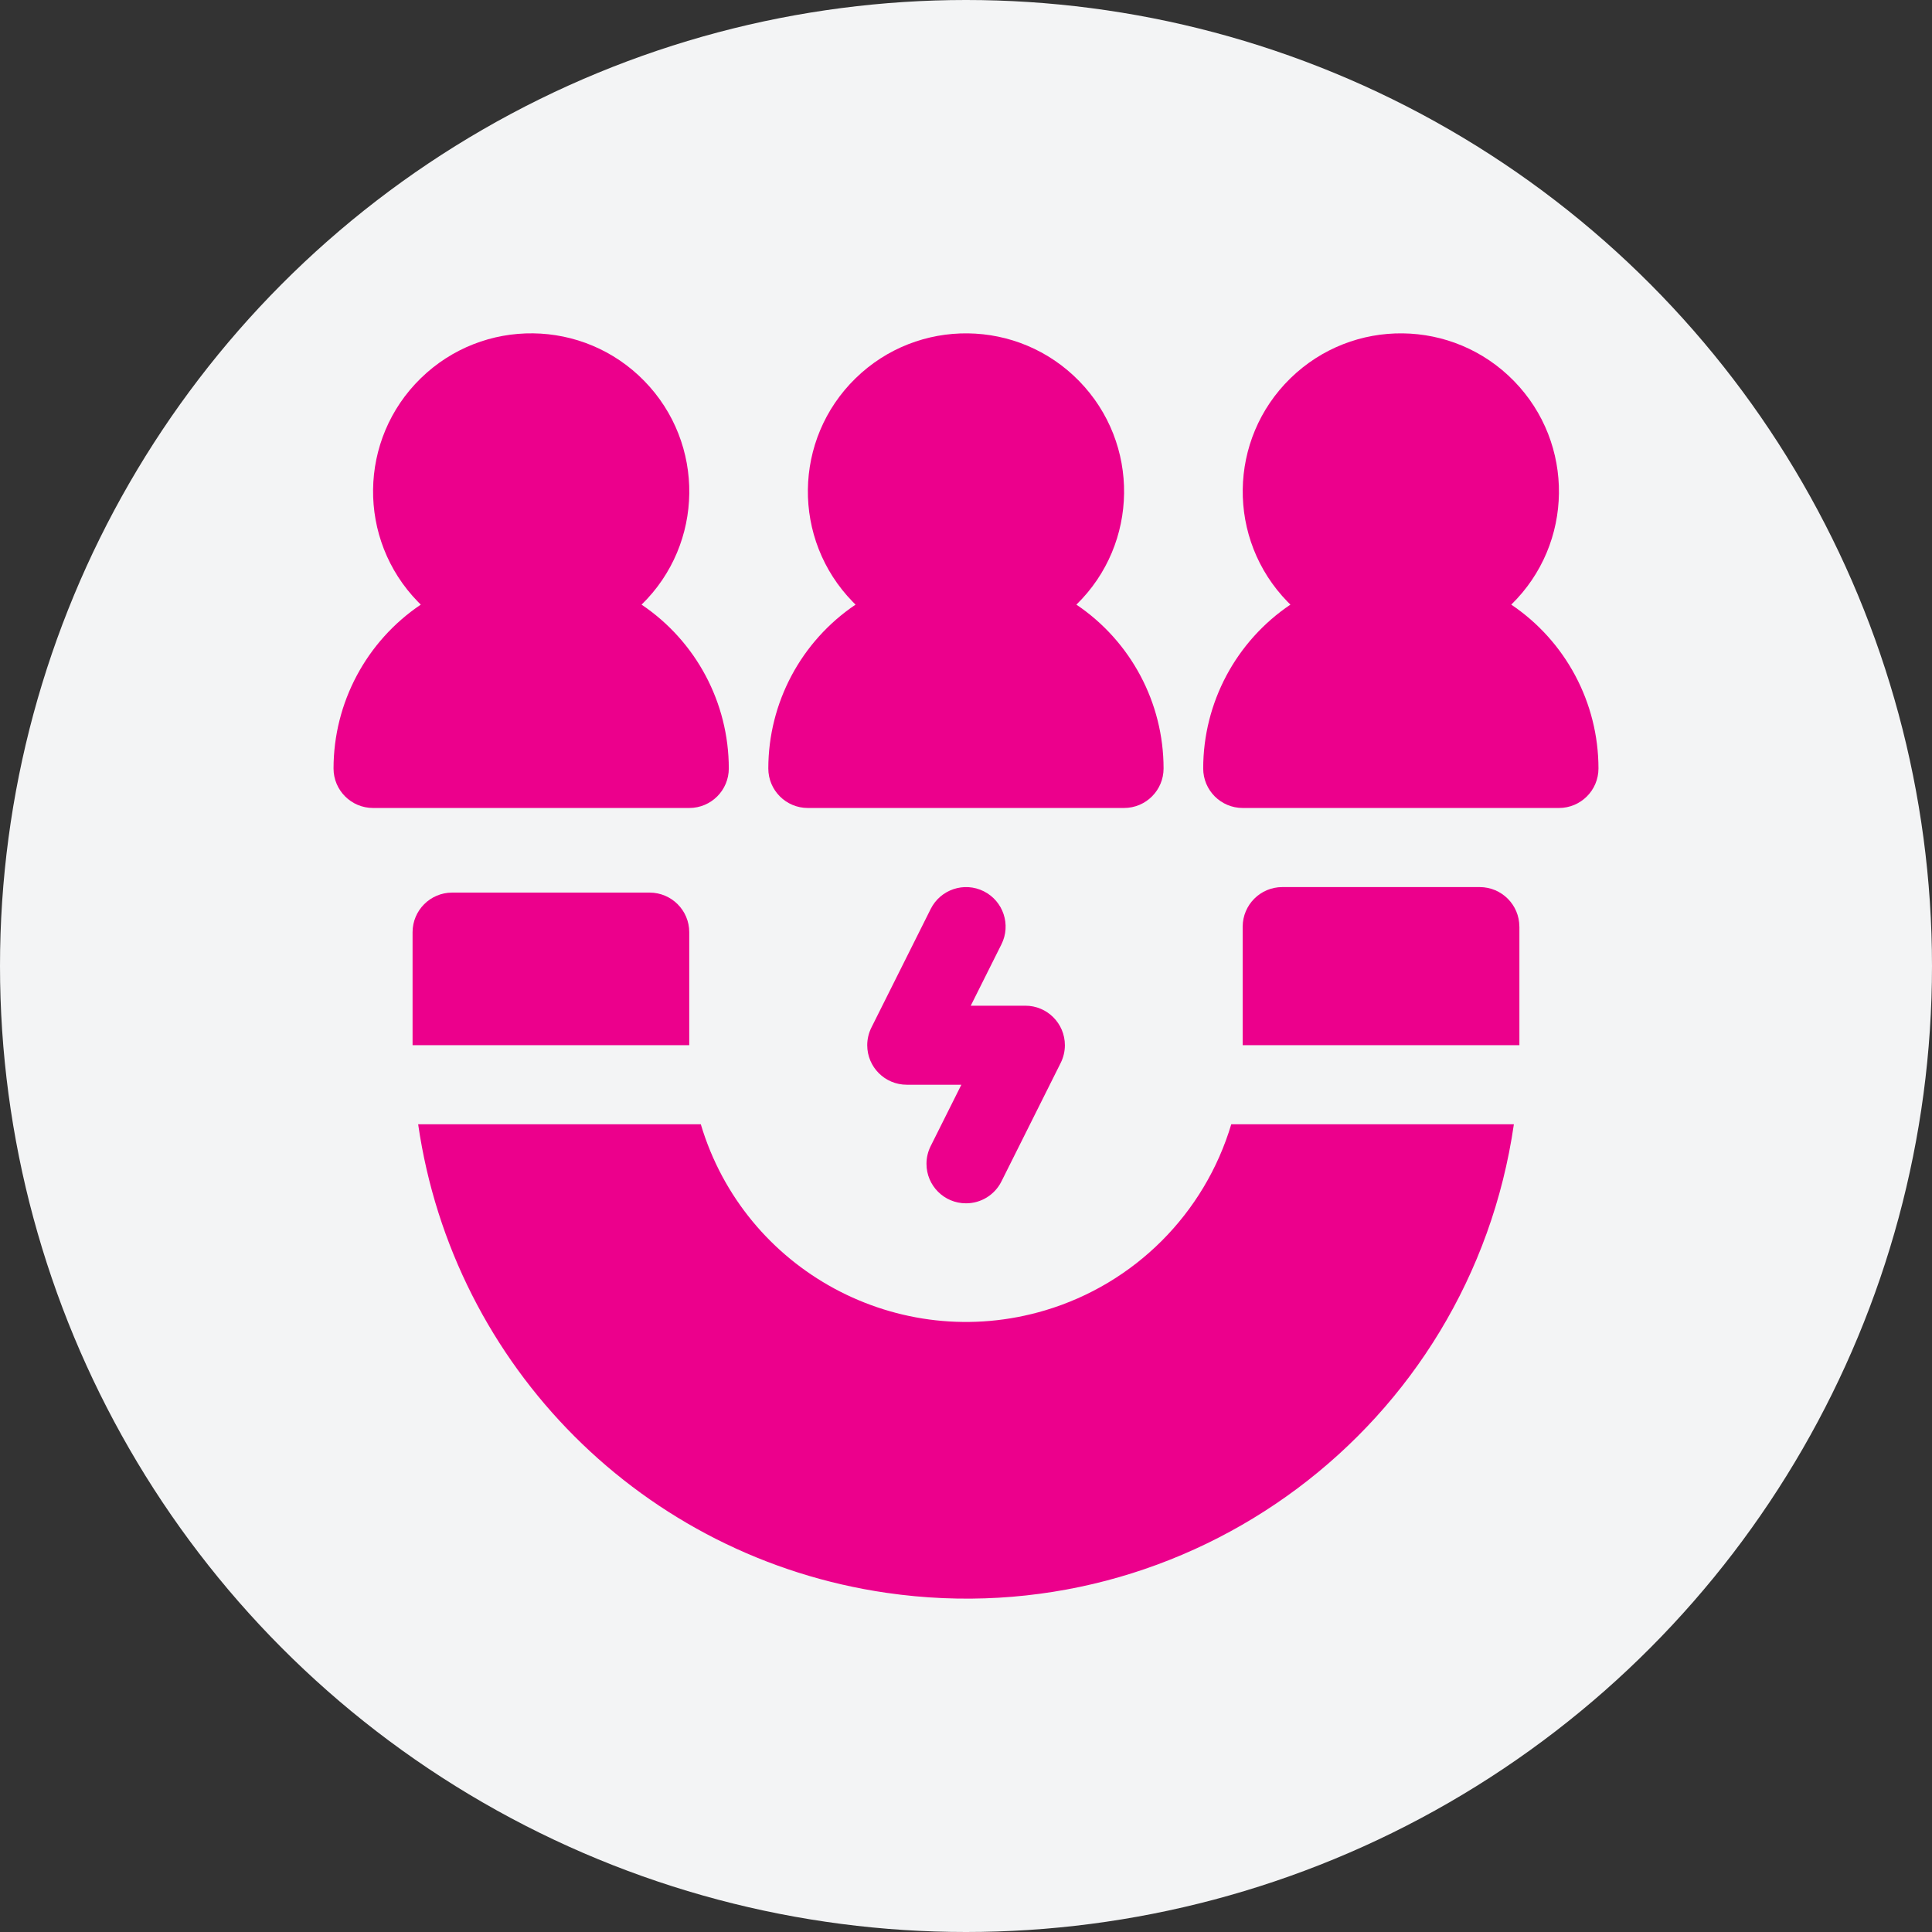
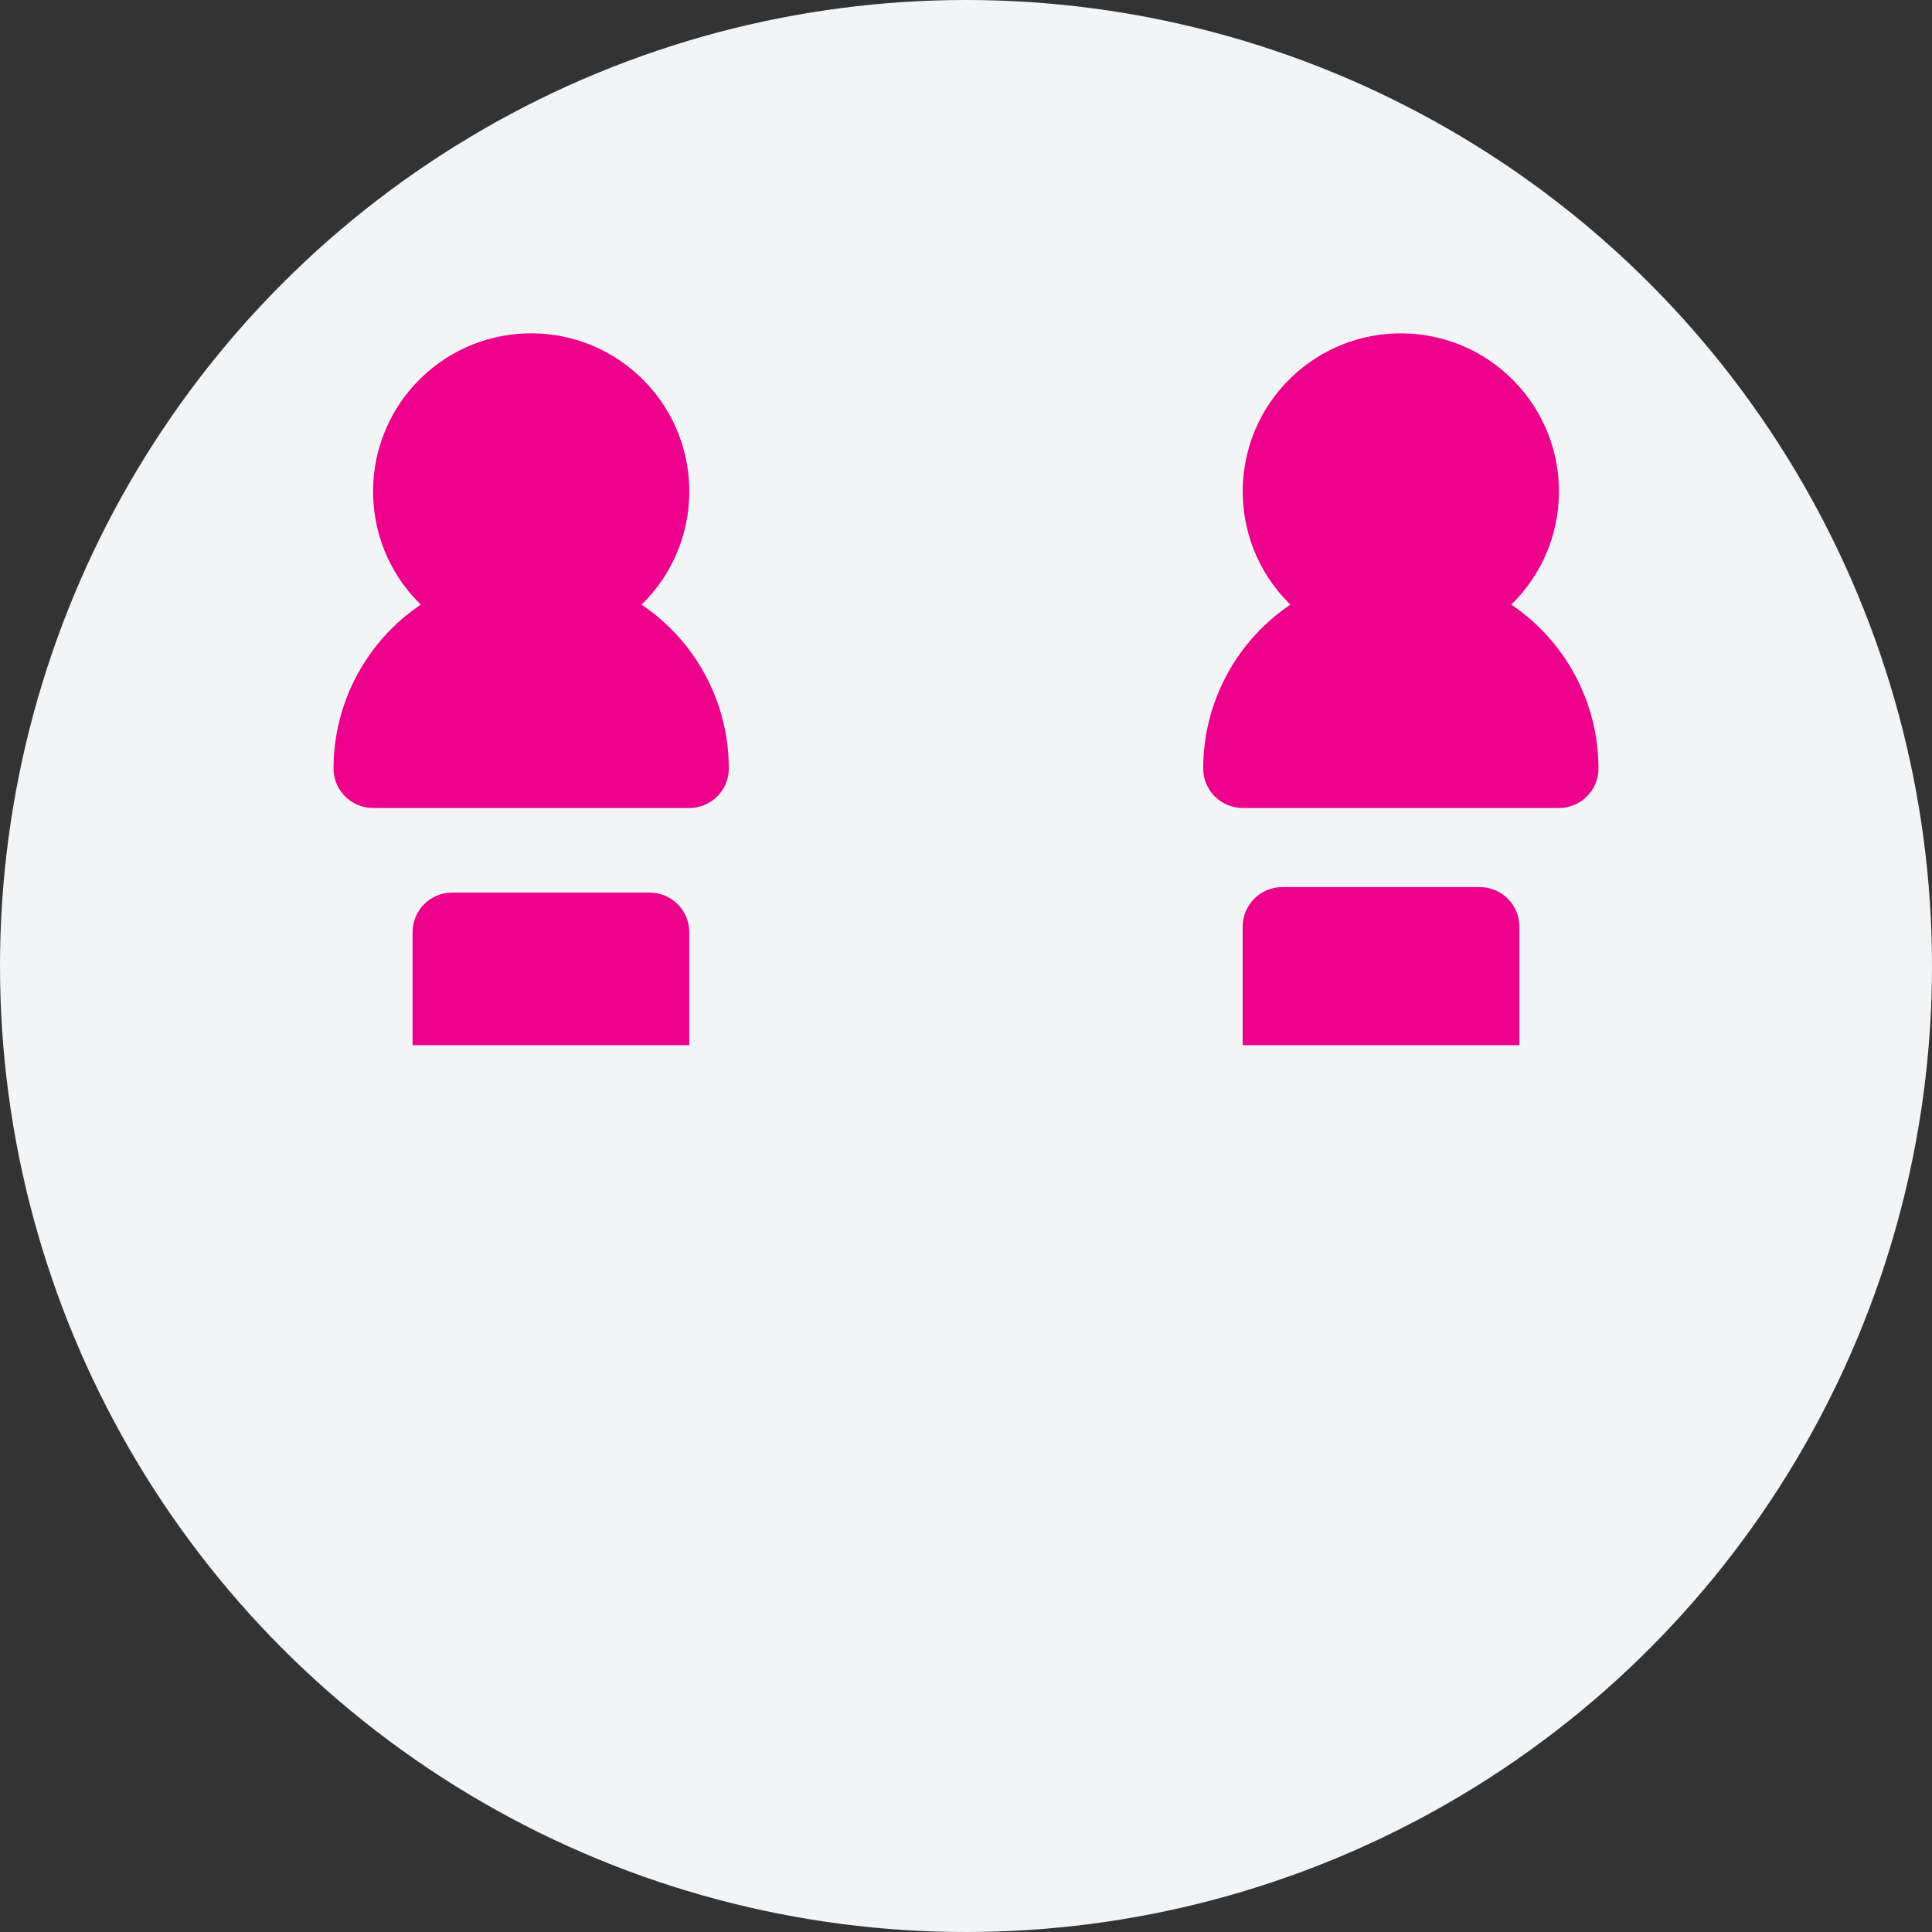
<svg xmlns="http://www.w3.org/2000/svg" id="Layer_1" data-name="Layer 1" viewBox="0 0 508 508">
  <rect x="0" y="0" width="508" height="508" fill="#333333" stroke="none" />
  <defs>
    <style>
      .cls-1 {
        fill: #f3f4f5;
      }

      .cls-2 {
        fill: #ec008c;
      }
    </style>
  </defs>
  <circle class="cls-1" cx="254" cy="254" r="254" />
  <g id="acquisition">
-     <path class="cls-2" d="M283.03,158.98c16.43-16.03,16.76-42.36.72-58.79-16.03-16.43-42.36-16.76-58.79-.72-16.43,16.03-16.76,42.36-.72,58.79.24.24.48.49.72.72-14.33,9.65-22.93,25.8-22.94,43.08,0,5.74,4.65,10.39,10.39,10.39h83.15c5.74,0,10.39-4.65,10.39-10.39,0-17.28-8.6-33.43-22.93-43.08Z" />
    <path class="cls-2" d="M168.7,158.98c16.44-16.03,16.76-42.36.73-58.79-16.03-16.44-42.36-16.76-58.79-.73-16.44,16.03-16.76,42.36-.73,58.79.24.24.48.49.73.73-14.33,9.65-22.93,25.8-22.94,43.08,0,5.74,4.65,10.39,10.39,10.39h83.15c5.74,0,10.39-4.65,10.39-10.39,0-17.28-8.6-33.43-22.94-43.08Z" />
    <path class="cls-2" d="M397.37,158.98c16.43-16.03,16.76-42.36.72-58.79-16.03-16.43-42.36-16.76-58.79-.72-16.43,16.03-16.76,42.36-.72,58.79.24.24.48.49.72.72-14.33,9.65-22.93,25.8-22.93,43.08,0,5.74,4.65,10.39,10.39,10.39h83.15c5.74,0,10.39-4.65,10.39-10.39,0-17.28-8.6-33.43-22.93-43.08Z" />
    <path class="cls-2" d="M181.24,274.82h-72.76v-29.73c.02-5.73,4.66-10.38,10.39-10.39h51.97c5.73.02,10.38,4.66,10.39,10.39v29.73Z" />
-     <path class="cls-2" d="M323.74,295.61h74.32c-11.51,79.56-85.33,134.73-164.89,123.22-63.84-9.23-113.99-59.38-123.22-123.22h74.32c11.49,38.52,52.04,60.42,90.55,48.93,23.52-7.02,41.91-25.41,48.93-48.93Z" />
    <path class="cls-2" d="M399.51,243.64v31.18h-72.76v-31.18c.02-5.73,4.66-10.38,10.39-10.39h51.97c5.73.02,10.38,4.66,10.39,10.39Z" />
-     <path class="cls-2" d="M253.99,316.4c-5.74,0-10.39-4.66-10.38-10.4,0-1.61.38-3.2,1.1-4.64l8.07-16.14h-14.36c-5.74,0-10.39-4.65-10.39-10.39,0-1.61.38-3.21,1.1-4.65l15.59-31.18c2.57-5.13,8.81-7.22,13.95-4.65,5.13,2.57,7.22,8.81,4.65,13.95h0l-8.07,16.14h14.36c5.74,0,10.39,4.65,10.39,10.39,0,1.61-.38,3.21-1.1,4.65l-15.59,31.18c-1.76,3.52-5.37,5.75-9.31,5.74Z" />
  </g>
</svg>